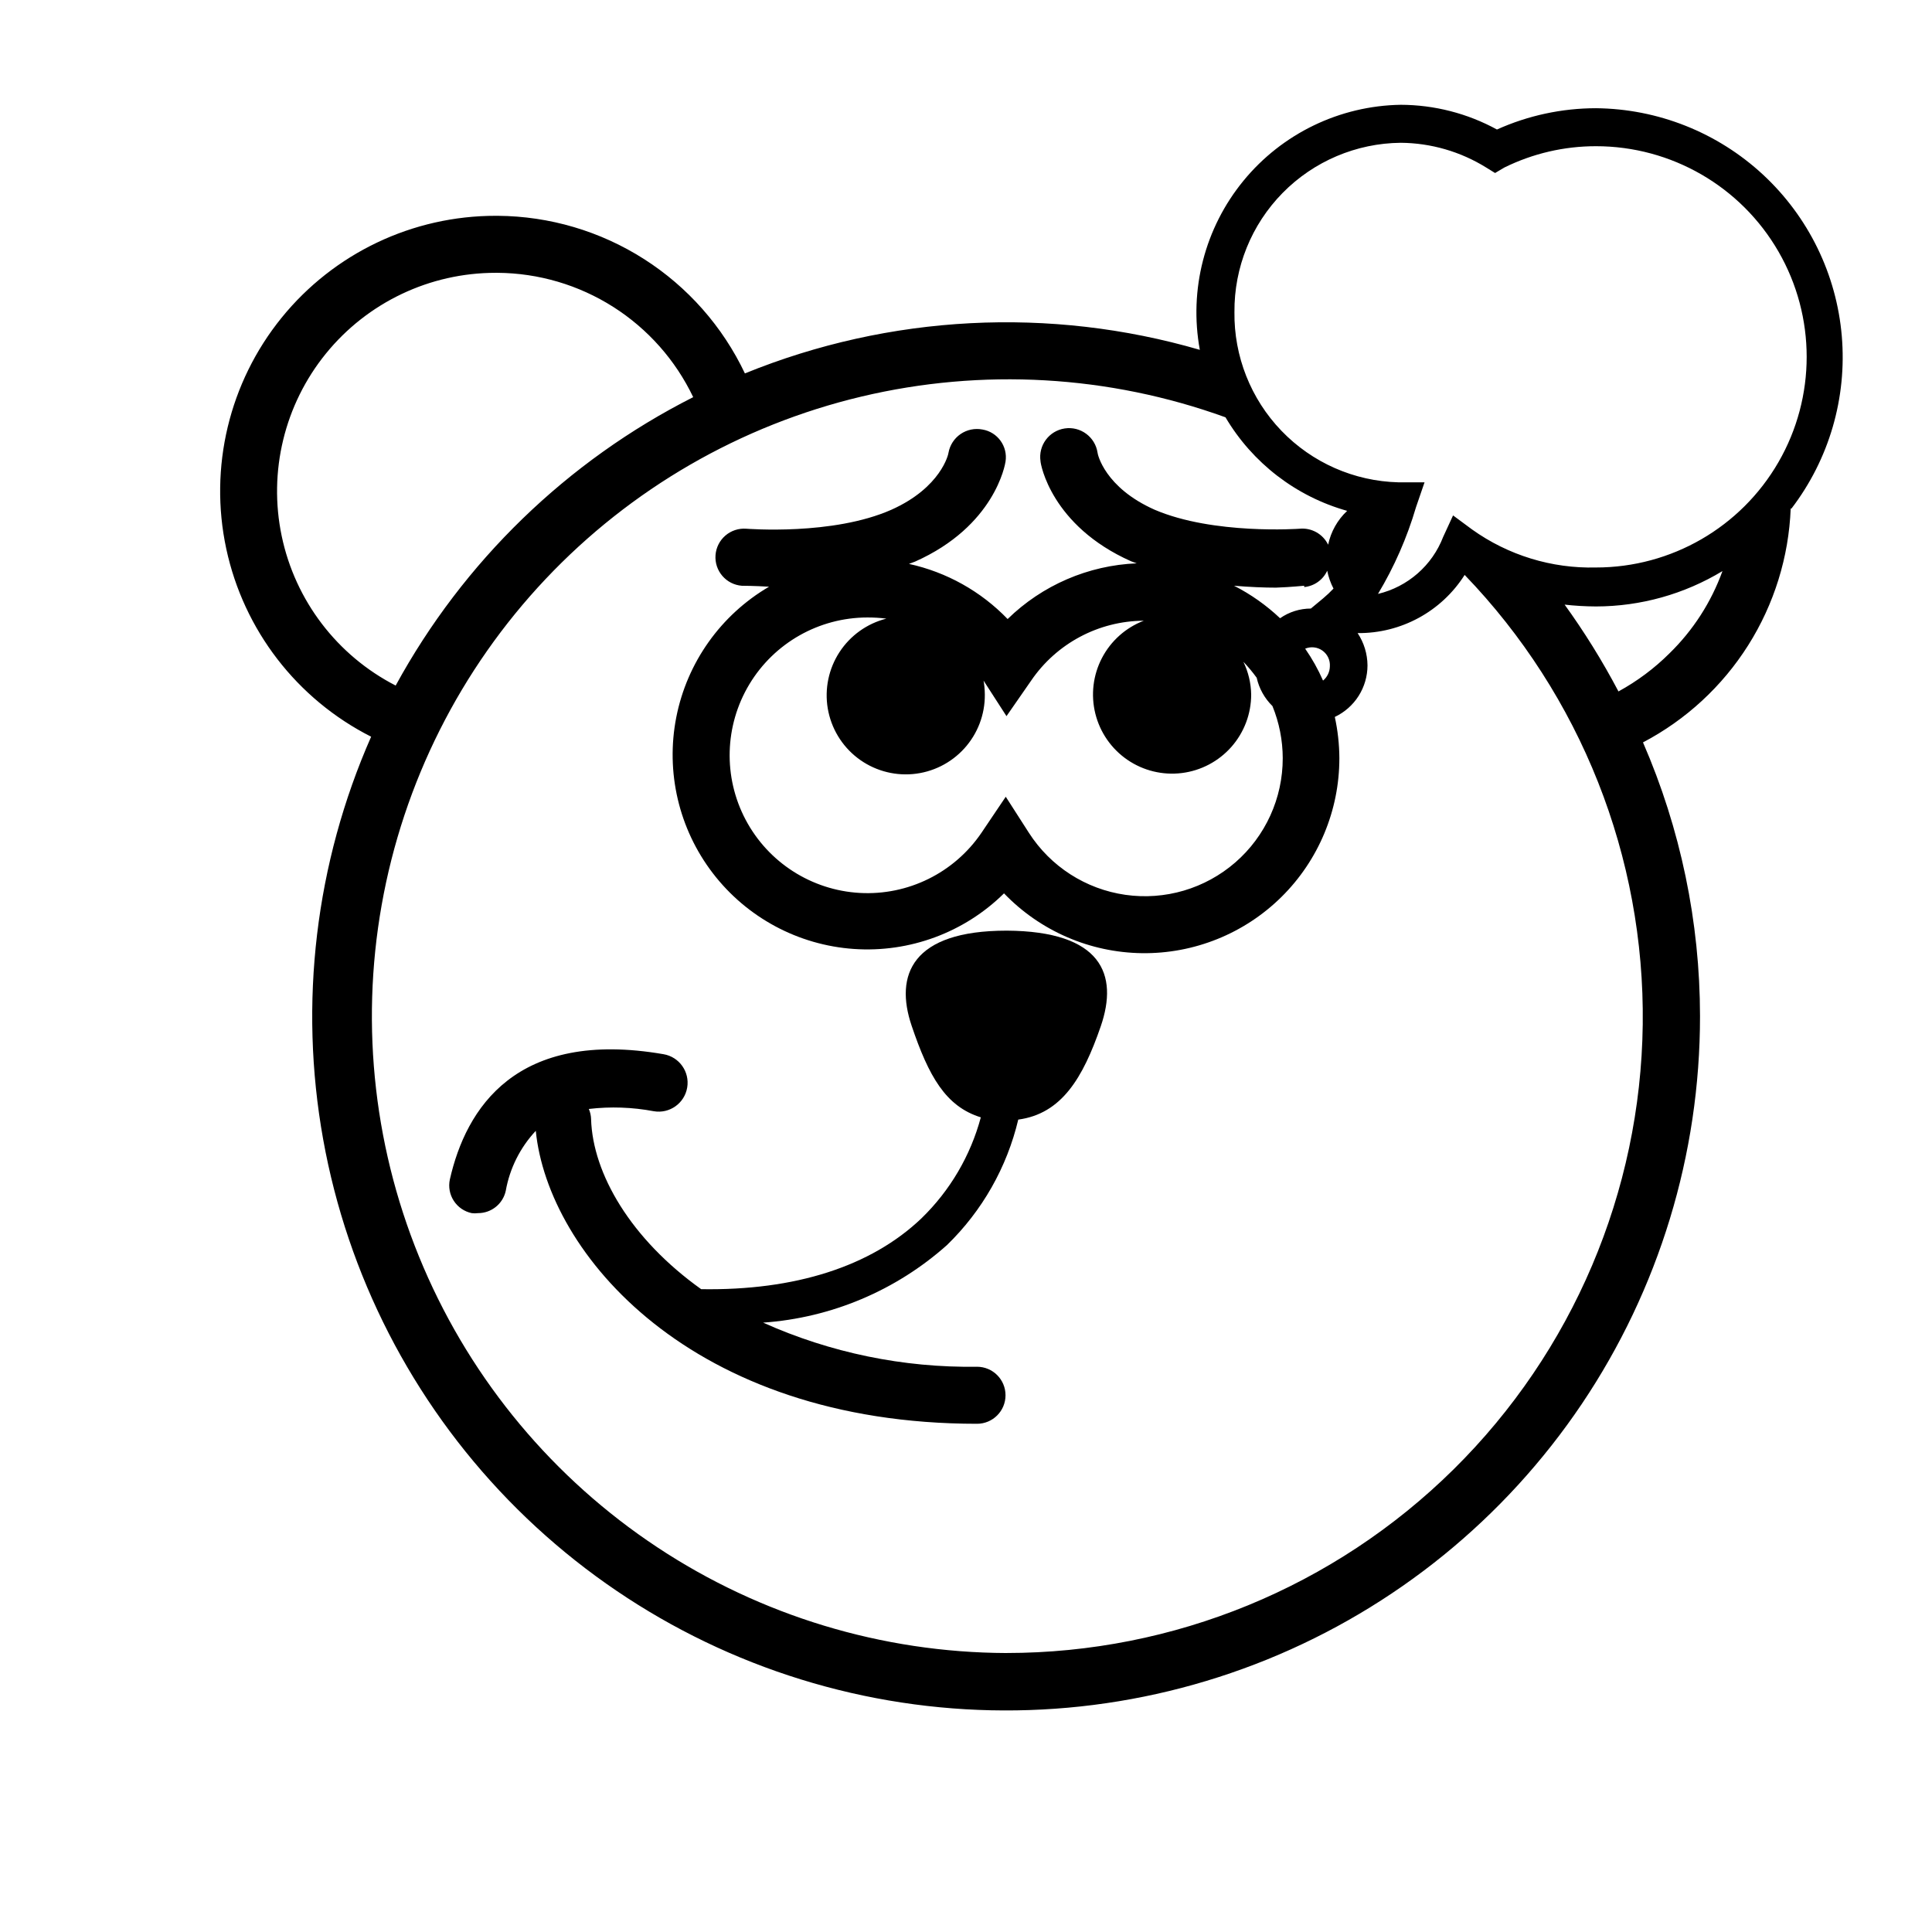
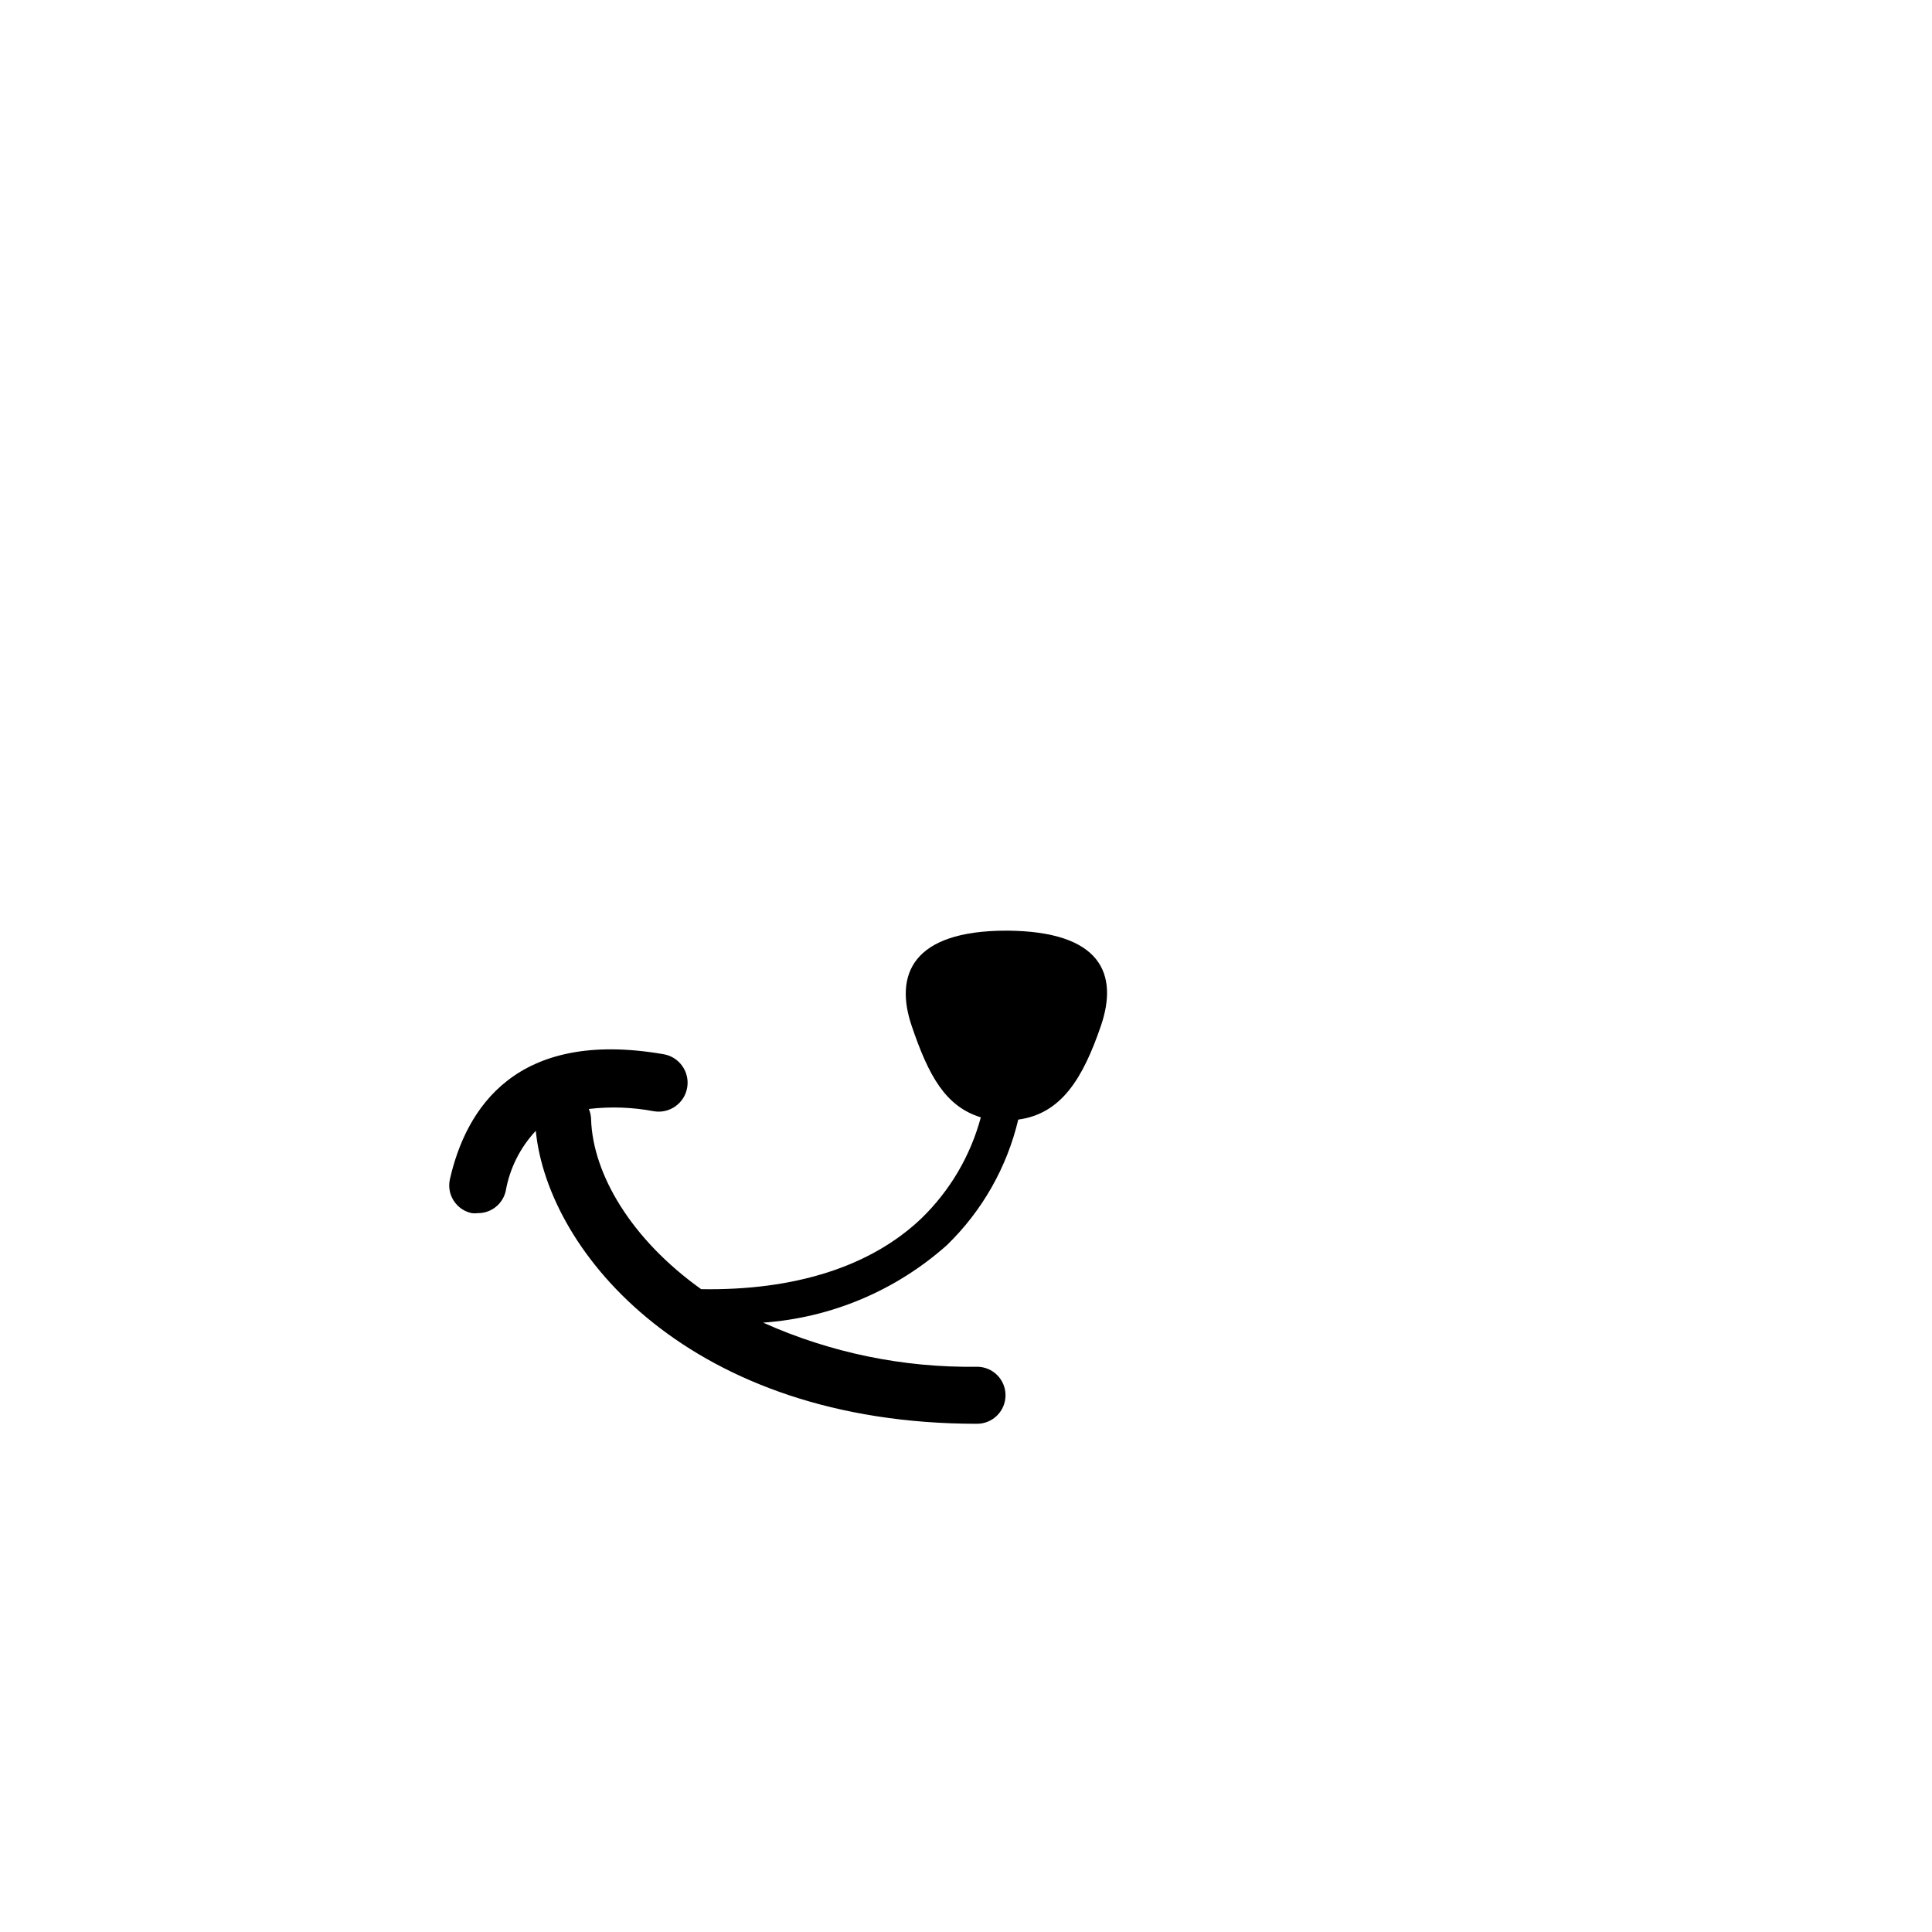
<svg xmlns="http://www.w3.org/2000/svg" fill="#000000" width="800px" height="800px" version="1.1" viewBox="144 144 512 512">
  <g>
-     <path d="m618.75 278.78c9.98-13.043 14.738-29.344 13.344-45.711-1.395-16.367-8.844-31.625-20.887-42.793-12.047-11.168-27.824-17.441-44.25-17.598-9.051 0.008-17.996 1.93-26.25 5.644-7.816-4.273-16.582-6.523-25.492-6.551-16.176 0.254-31.422 7.613-41.68 20.125-10.262 12.508-14.492 28.902-11.57 44.816-39.746-11.555-82.227-9.352-120.56 6.246-5.887-12.418-15.152-22.922-26.738-30.309-11.582-7.391-25.02-11.359-38.758-11.457h-0.504c-22.047-0.035-42.926 9.906-56.801 27.035-13.875 17.133-19.262 39.621-14.648 61.18s18.727 39.875 38.398 49.828c-14.766 33.5-19.191 70.648-12.719 106.68 6.473 36.035 23.555 69.312 49.059 95.582 25.5 26.266 58.262 44.32 94.09 51.855 35.824 7.535 73.086 4.203 107.01-9.566 33.922-13.77 62.961-37.352 83.398-67.723 20.441-30.375 31.348-66.156 31.328-102.77-0.016-24.965-5.16-49.656-15.113-72.551 11.391-5.981 21.008-14.855 27.879-25.734s10.758-23.375 11.266-36.234zm-208.07 303.29c-32.91-0.125-65.062-9.871-92.504-28.035-27.441-18.16-48.977-43.953-61.949-74.195-12.977-30.242-16.828-63.617-11.078-96.023 5.746-32.402 20.84-62.418 43.426-86.352 22.586-23.934 51.676-40.746 83.691-48.363 32.016-7.613 65.559-5.707 96.504 5.492 7.156 12.105 18.703 20.984 32.242 24.789-2.562 2.398-4.324 5.531-5.039 8.969-1.391-2.848-4.402-4.535-7.555-4.234 0 0-22.824 1.664-38.441-5.039-13.25-5.894-15.113-14.762-15.113-15.113-0.629-4.172-4.519-7.047-8.691-6.422-4.176 0.625-7.051 4.516-6.426 8.691 0 0.707 2.82 17.078 23.98 26.5l1.512 0.555h0.004c-12.836 0.527-25.02 5.785-34.211 14.762-7.082-7.348-16.18-12.434-26.148-14.613l1.613-0.605c21.16-9.422 23.879-25.797 23.98-26.5 0.637-4.043-2.106-7.844-6.144-8.512-2.008-0.383-4.082 0.051-5.766 1.203-1.684 1.156-2.836 2.934-3.203 4.941 0 0.352-1.965 9.219-15.113 15.113-15.566 6.902-38.238 5.039-38.492 5.039-2.004-0.152-3.988 0.496-5.512 1.805-1.527 1.309-2.473 3.172-2.625 5.176-0.32 4.172 2.805 7.816 6.977 8.137 0.352 0 3.074 0 7.203 0.25h0.004c-12.777 7.473-21.73 20.07-24.582 34.594-2.852 14.523 0.672 29.57 9.676 41.32 9 11.746 22.617 19.062 37.379 20.086 14.766 1.023 29.262-4.344 39.797-14.734 9.574 9.961 22.746 15.672 36.562 15.852 13.816 0.18 27.129-5.188 36.961-14.898 9.828-9.711 15.359-22.957 15.348-36.773-0.016-3.68-0.422-7.344-1.207-10.934 2.59-1.223 4.777-3.152 6.312-5.57 1.531-2.418 2.348-5.219 2.352-8.082-0.02-3.051-0.93-6.027-2.617-8.566 11.484 0.113 22.211-5.719 28.363-15.418 30.789 31.957 47.746 74.758 47.195 119.12-0.551 44.371-18.562 86.738-50.133 117.92-31.57 31.18-74.156 48.664-118.53 48.664zm-135.17-365.77h0.352c10.863 0.074 21.484 3.207 30.652 9.031 9.168 5.828 16.512 14.117 21.191 23.918-33.418 16.906-60.91 43.555-78.848 76.43-15.52-7.973-26.613-22.523-30.199-39.598-3.582-17.074 0.723-34.855 11.727-48.398 11.004-13.539 27.527-21.395 44.973-21.383zm195.63 10.379c-0.094-11.789 4.496-23.133 12.762-31.543 8.266-8.406 19.531-13.188 31.32-13.297 8 0.066 15.824 2.332 22.621 6.551l2.367 1.461 2.469-1.461c7.555-3.723 15.863-5.656 24.285-5.644 19.945 0 38.371 10.641 48.344 27.914 9.973 17.27 9.973 38.551 0 55.82-9.973 17.273-28.398 27.91-48.344 27.91-11.754 0.297-23.281-3.238-32.848-10.074l-5.039-3.727-2.621 5.691c-2.914 7.578-9.379 13.23-17.277 15.113 4.32-7.195 7.707-14.918 10.074-22.973l2.266-6.602h-6.953 0.004c-11.723-0.301-22.852-5.211-30.977-13.66-8.129-8.445-12.602-19.758-12.453-31.48zm12.797 118.24v0.004c0.016 10.602-4.574 20.688-12.578 27.637-8.008 6.953-18.637 10.082-29.133 8.578-10.496-1.504-19.816-7.496-25.547-16.418l-6.144-9.574-6.453 9.574c-7.203 10.586-19.426 16.625-32.211 15.918-12.785-0.711-24.27-8.062-30.262-19.379-5.992-11.316-5.621-24.941 0.977-35.918 6.602-10.973 18.465-17.688 31.27-17.703 1.684-0.008 3.367 0.094 5.039 0.305-5.109 1.293-9.543 4.461-12.422 8.875-2.875 4.414-3.984 9.75-3.106 14.945 0.883 5.191 3.684 9.867 7.856 13.086s9.402 4.75 14.648 4.289c5.25-0.461 10.129-2.883 13.672-6.785 3.543-3.898 5.488-8.988 5.445-14.258-0.004-1.387-0.141-2.769-0.402-4.133v0.301l6.144 9.523 6.504-9.371c6.731-9.898 17.902-15.852 29.875-15.918-4.777 1.832-8.723 5.352-11.086 9.891-2.363 4.539-2.981 9.785-1.742 14.75 1.238 4.965 4.25 9.305 8.469 12.203 4.219 2.898 9.352 4.152 14.43 3.523 5.082-0.625 9.754-3.09 13.145-6.926 3.387-3.836 5.254-8.777 5.25-13.895-0.051-3.004-0.754-5.961-2.066-8.664 1.27 1.328 2.445 2.742 3.527 4.231 0.637 2.856 2.09 5.461 4.18 7.508 1.789 4.383 2.711 9.07 2.723 13.805zm5.691-45.344v0.004c2.66-0.258 4.981-1.906 6.098-4.332 0.324 1.648 0.887 3.242 1.664 4.734-0.859 0.906-1.766 1.766-2.723 2.57l-3.273 2.719c-2.922 0-5.769 0.898-8.164 2.57-3.633-3.438-7.738-6.34-12.191-8.613 4.18 0.352 8.012 0.504 11.082 0.504 4.336-0.152 7.156-0.504 7.508-0.504zm6.801 21.008v0.004c-0.023 1.465-0.688 2.844-1.812 3.777-1.297-2.969-2.887-5.801-4.734-8.461 1.512-0.633 3.246-0.438 4.578 0.516 1.336 0.957 2.078 2.531 1.969 4.168zm62.02-16.375v0.004c2.828 0.324 5.672 0.492 8.516 0.504 11.812-0.016 23.395-3.258 33.504-9.371-2.977 8.242-7.785 15.699-14.059 21.816-4 3.981-8.547 7.371-13.5 10.078-4.262-8.094-9.094-15.871-14.461-23.277z" />
    <path d="m410.78 390.63c-25.191 0-29.727 11.789-25.191 25.191 4.535 13.402 9.02 21.41 18.34 24.285v-0.004c-2.731 10.172-8.16 19.418-15.719 26.754-13.402 12.797-33.555 19.195-58.395 18.789-18.641-13.301-28.719-30.582-29.172-45.039h0.004c-0.023-0.938-0.227-1.863-0.605-2.719 5.742-0.676 11.551-0.473 17.23 0.602 4.172 0.711 8.133-2.098 8.84-6.269 0.711-4.176-2.098-8.133-6.269-8.844-39.047-6.75-52.348 14.309-56.629 33.199v0.004c-0.418 1.949-0.043 3.988 1.047 5.66 1.086 1.672 2.793 2.844 4.746 3.254 0.551 0.074 1.109 0.074 1.664 0 3.531 0.012 6.594-2.441 7.356-5.894 1.055-5.965 3.82-11.496 7.961-15.918 3.223 32.445 41.109 77.637 116.93 77.637 4.172 0 7.555-3.383 7.555-7.559 0-4.172-3.383-7.555-7.555-7.555-19.52 0.289-38.867-3.699-56.68-11.691 18.066-1.27 35.203-8.5 48.719-20.555 9.332-9.059 15.887-20.594 18.891-33.25 11.488-1.562 17.129-10.984 21.867-24.738 4.734-13.754 0.25-25.191-24.938-25.34z" />
  </g>
</svg>